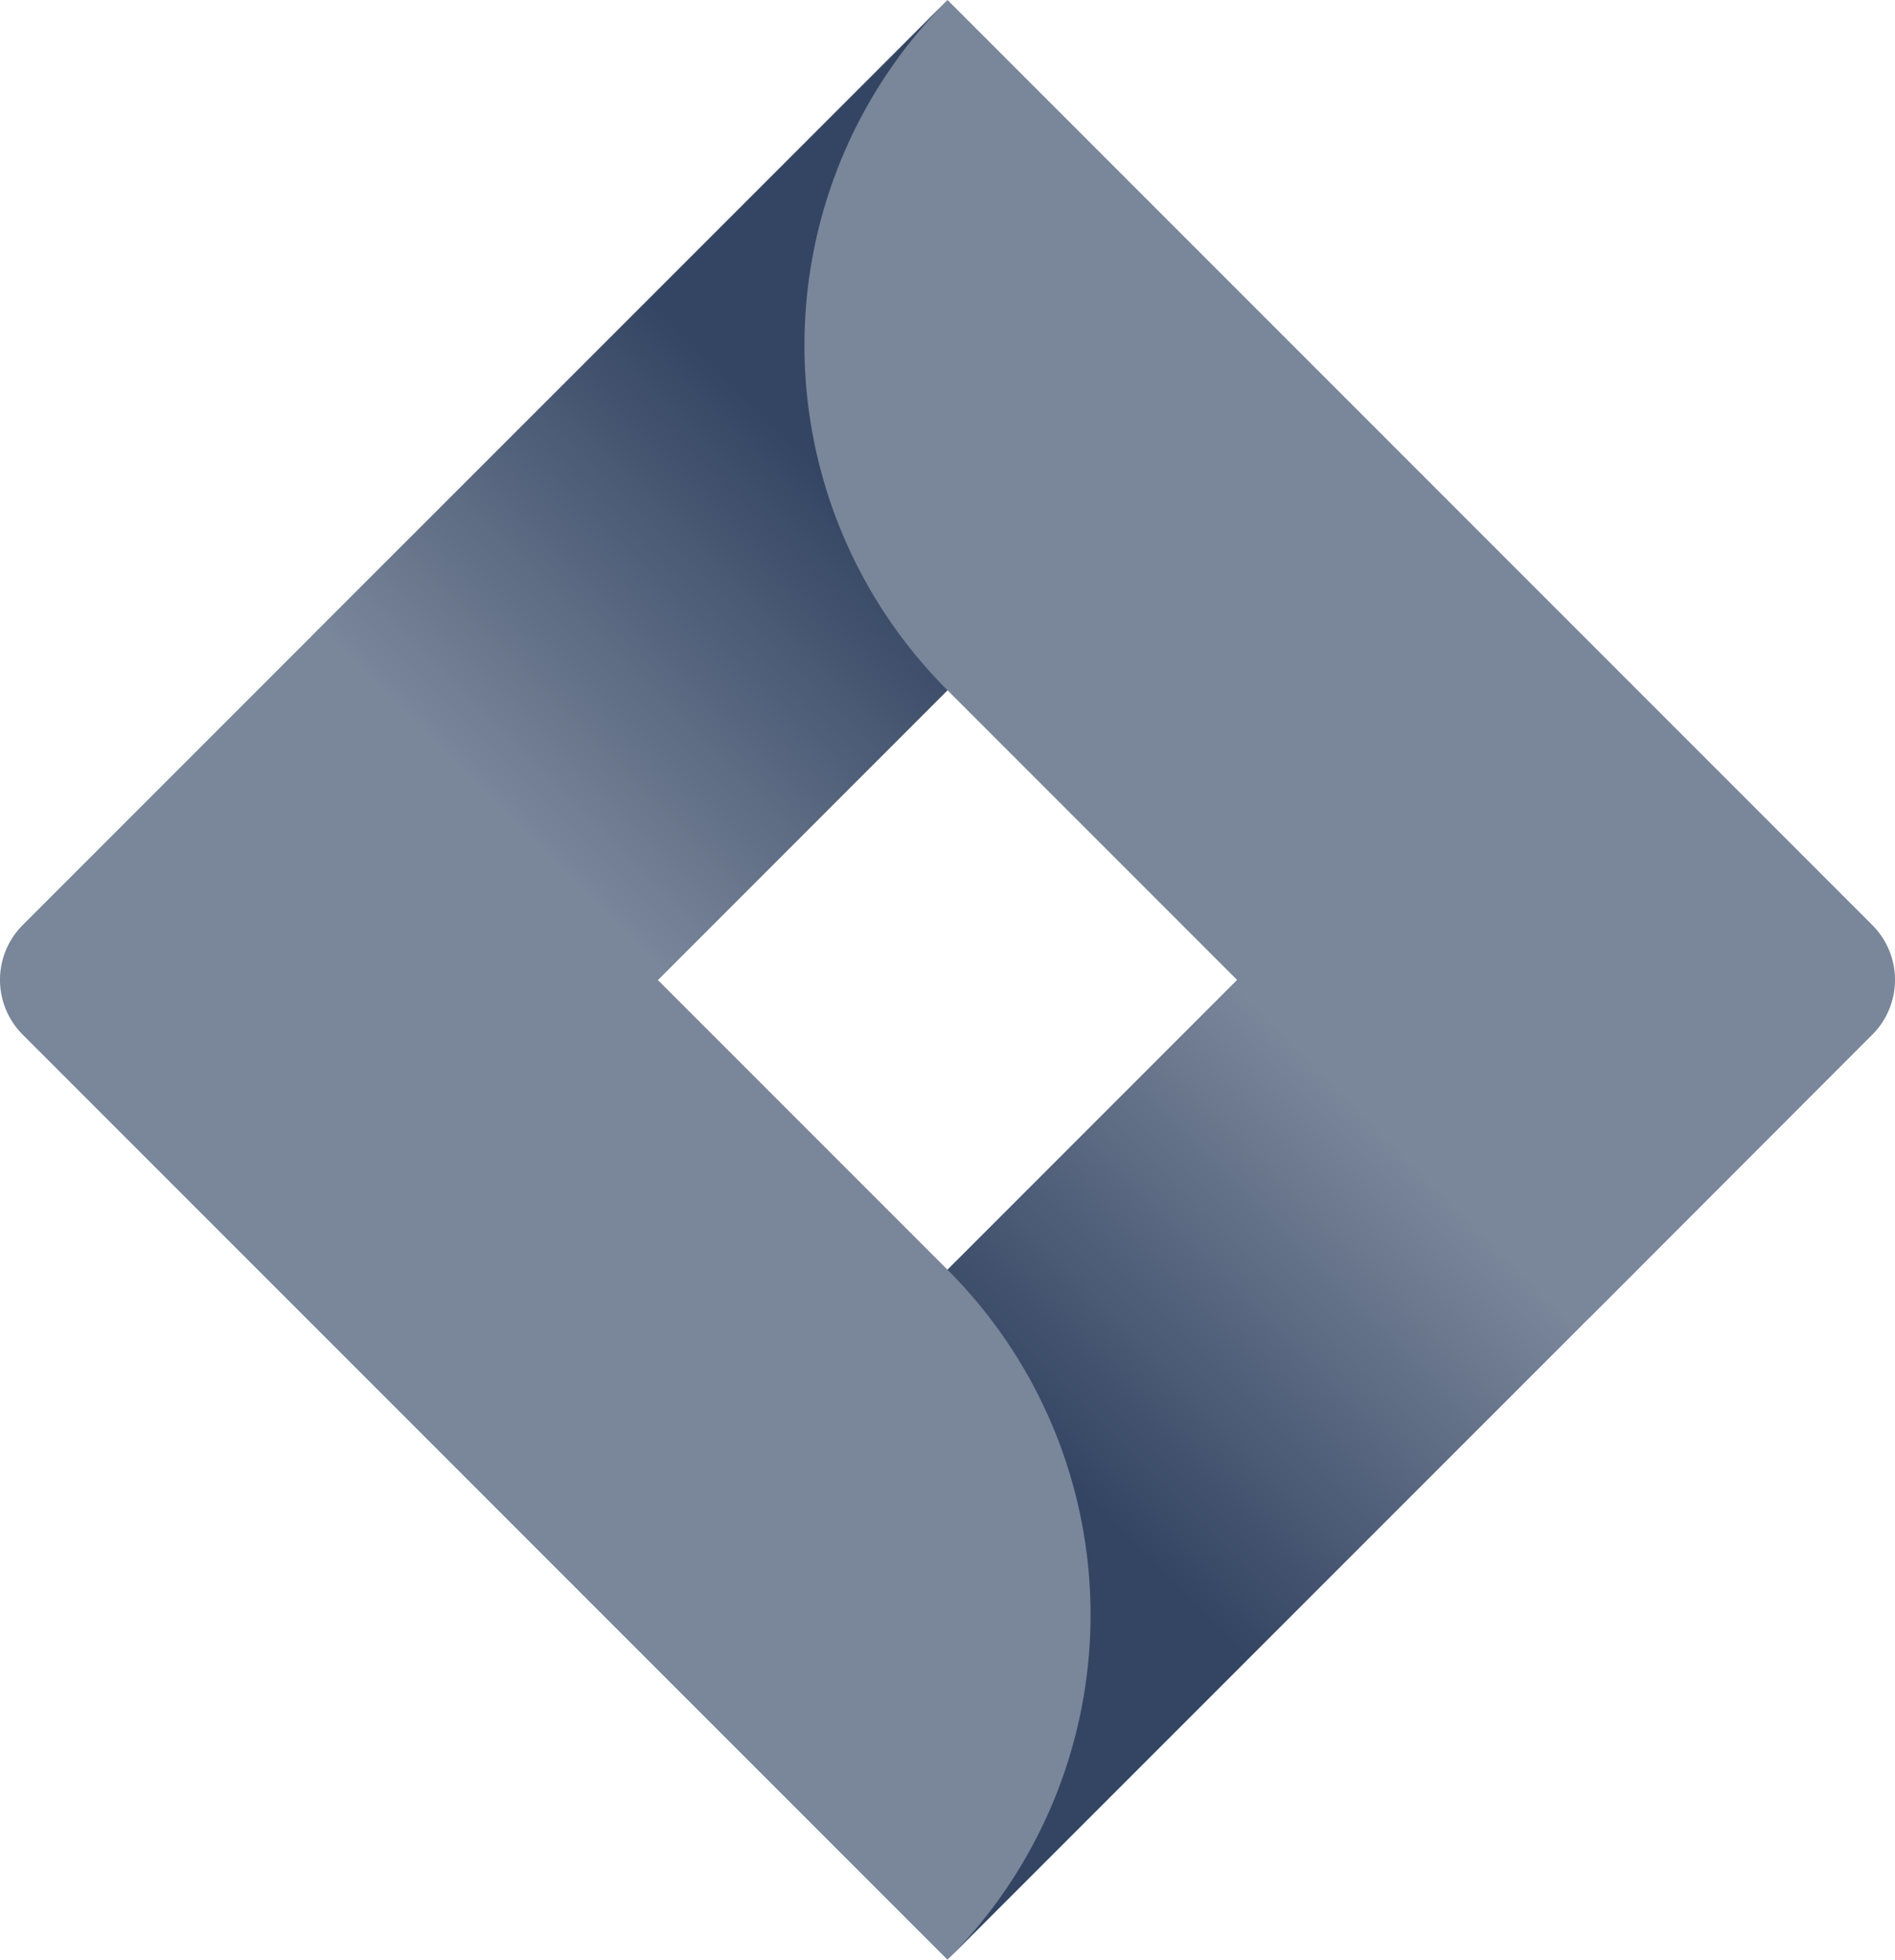
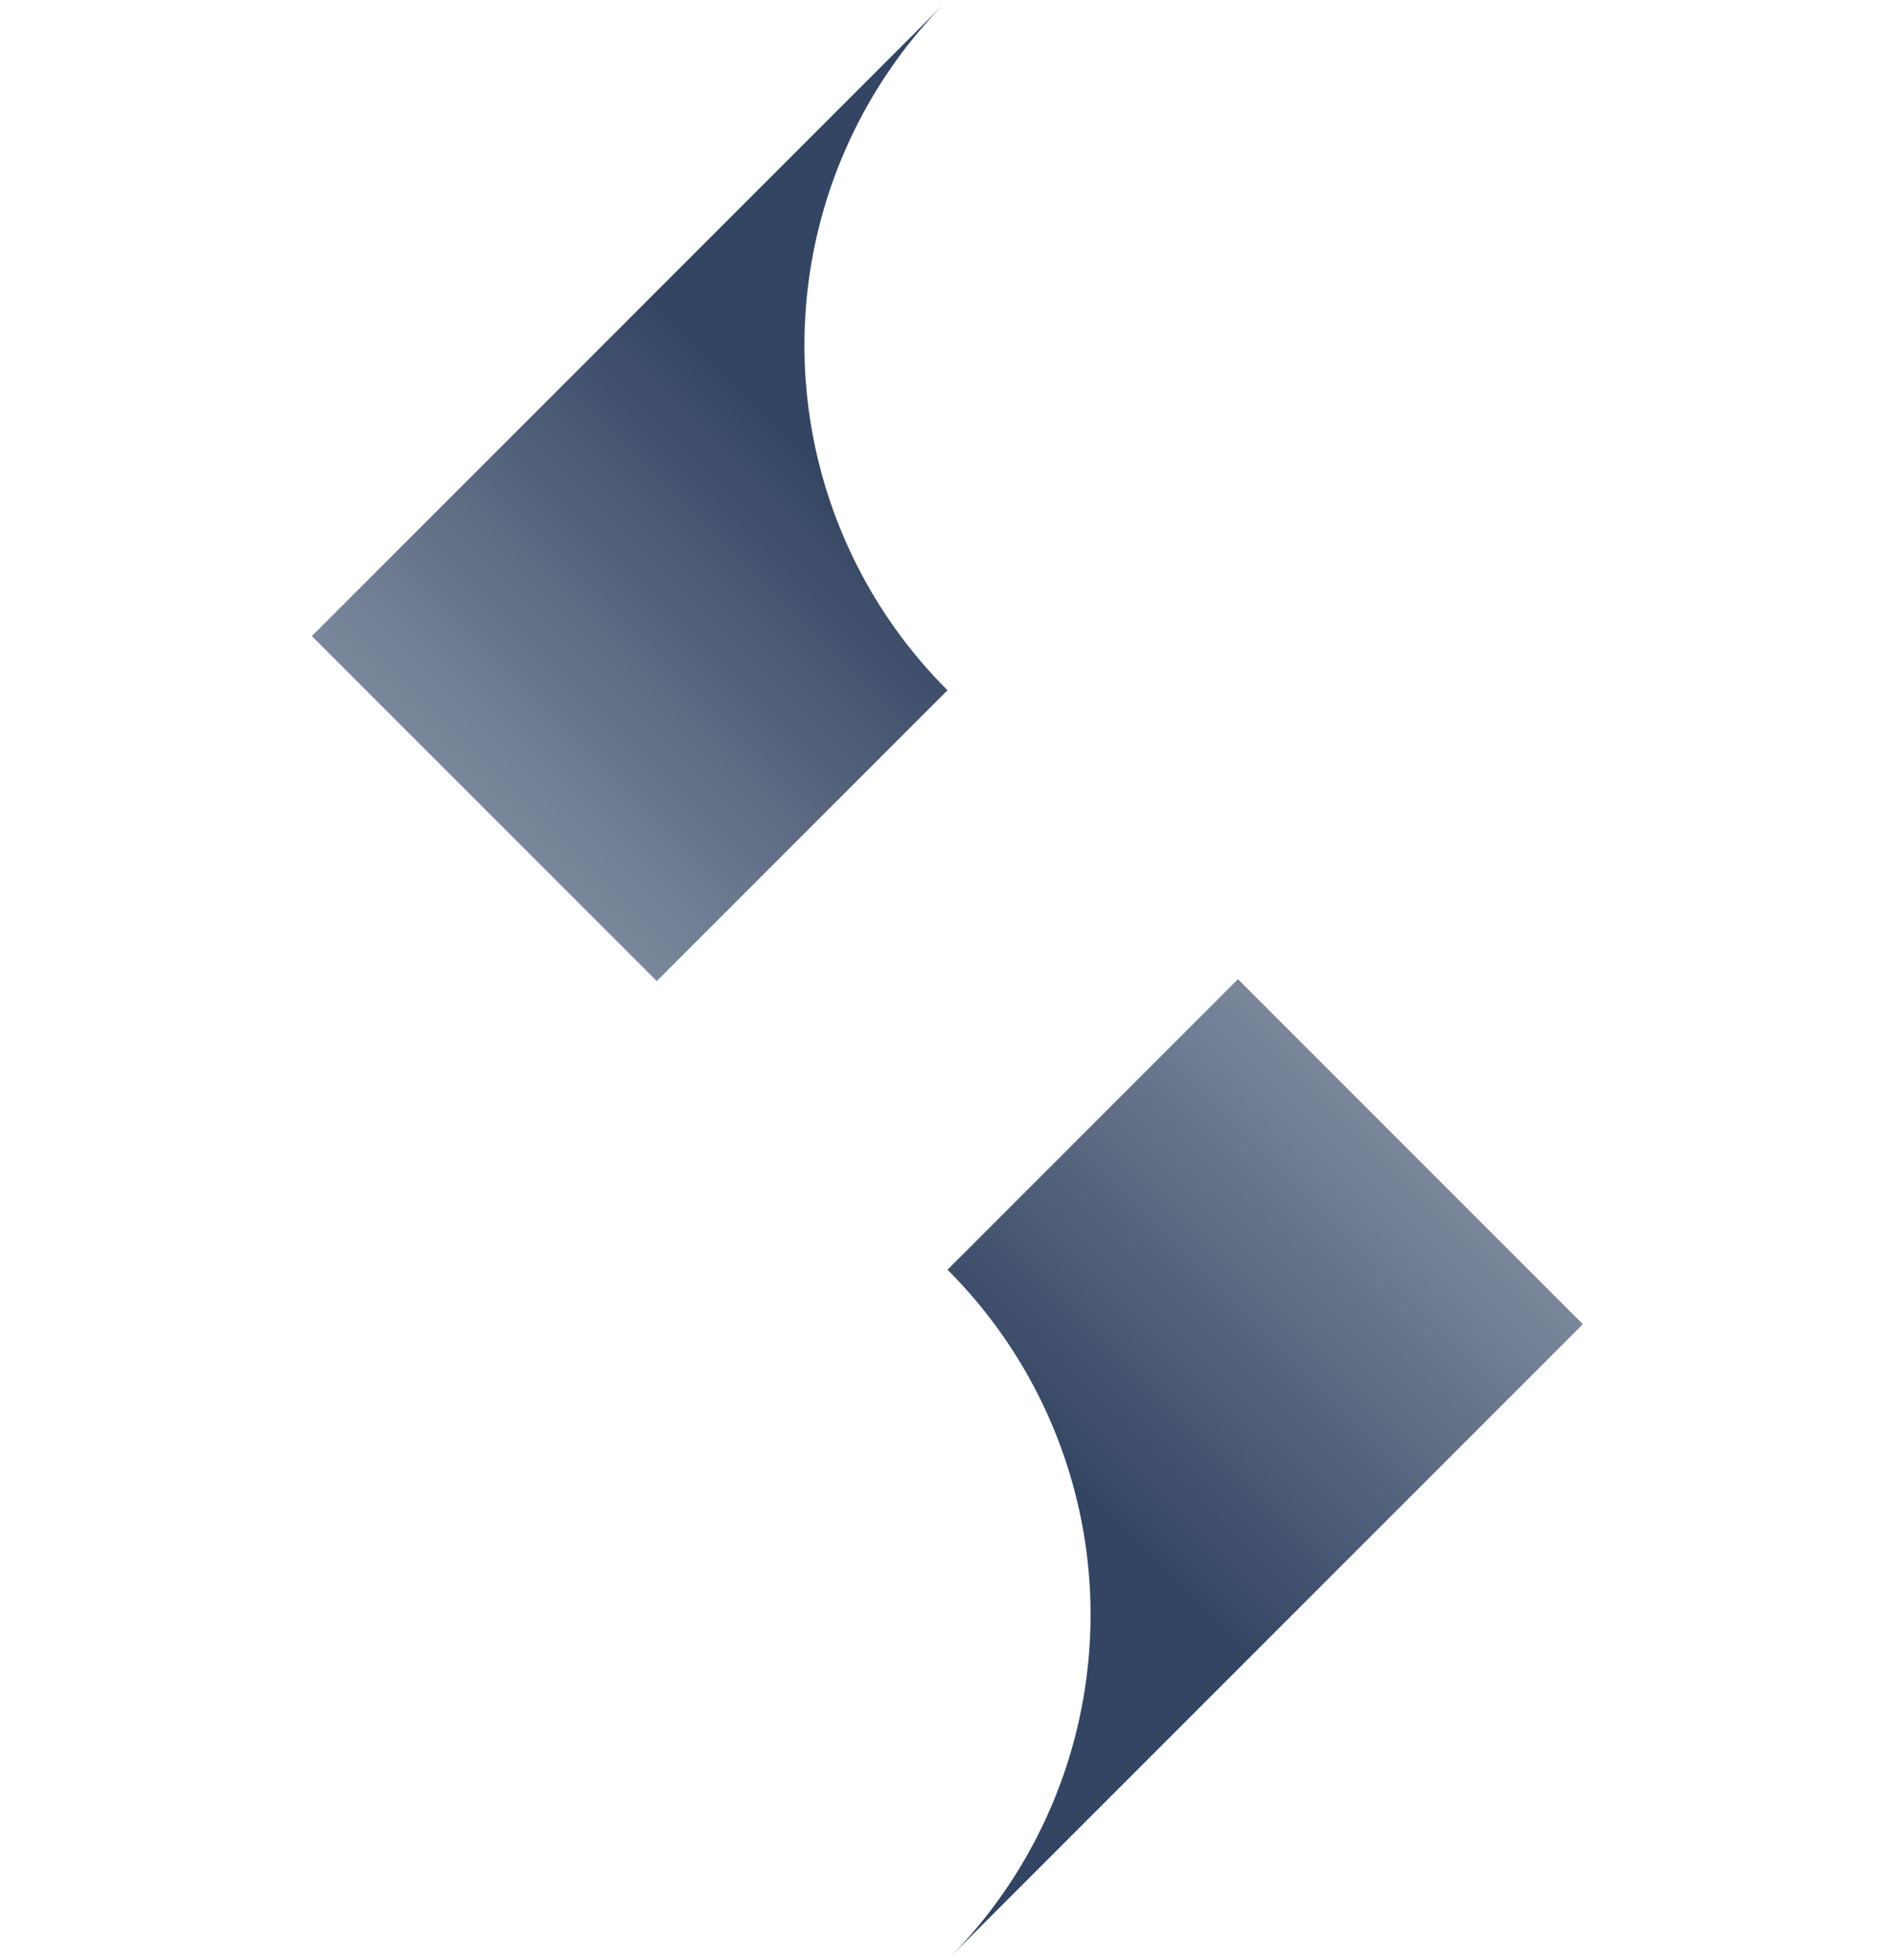
<svg xmlns="http://www.w3.org/2000/svg" xmlns:xlink="http://www.w3.org/1999/xlink" width="70" height="72.37" viewBox="0 0 70 72.37">
  <defs>
    <style>.cls-1{fill:#7a869a;}.cls-2{fill:url(#linear-gradient);}.cls-3{fill:url(#linear-gradient-2);}</style>
    <linearGradient id="linear-gradient" x1="33.09" y1="14.66" x2="18.15" y2="29.6" gradientUnits="userSpaceOnUse">
      <stop offset="0.18" stop-color="#344563" />
      <stop offset="1" stop-color="#7a869a" />
    </linearGradient>
    <linearGradient id="linear-gradient-2" x1="37.05" y1="57.59" x2="51.96" y2="42.67" xlink:href="#linear-gradient" />
  </defs>
  <title>jira software-icon-gradient-neutral</title>
  <g id="Layer_2" data-name="Layer 2">
    <g id="Logos">
-       <path class="cls-1" d="M69.16,34.16,38,3,35,0h0L11.56,23.44h0L.84,34.16a2.86,2.86,0,0,0,0,4.05L22.26,59.63,35,72.37,58.44,48.93l.37-.36L69.16,38.21A2.86,2.86,0,0,0,69.16,34.16ZM35,46.89,24.3,36.19,35,25.49l10.7,10.7Z" />
      <path class="cls-2" d="M35,25.49A18,18,0,0,1,34.93.08L11.52,23.49,24.26,36.23,35,25.49Z" />
      <path class="cls-3" d="M45.73,36.16,35,46.89a18,18,0,0,1,0,25.48h0L58.47,48.9Z" />
    </g>
  </g>
</svg>